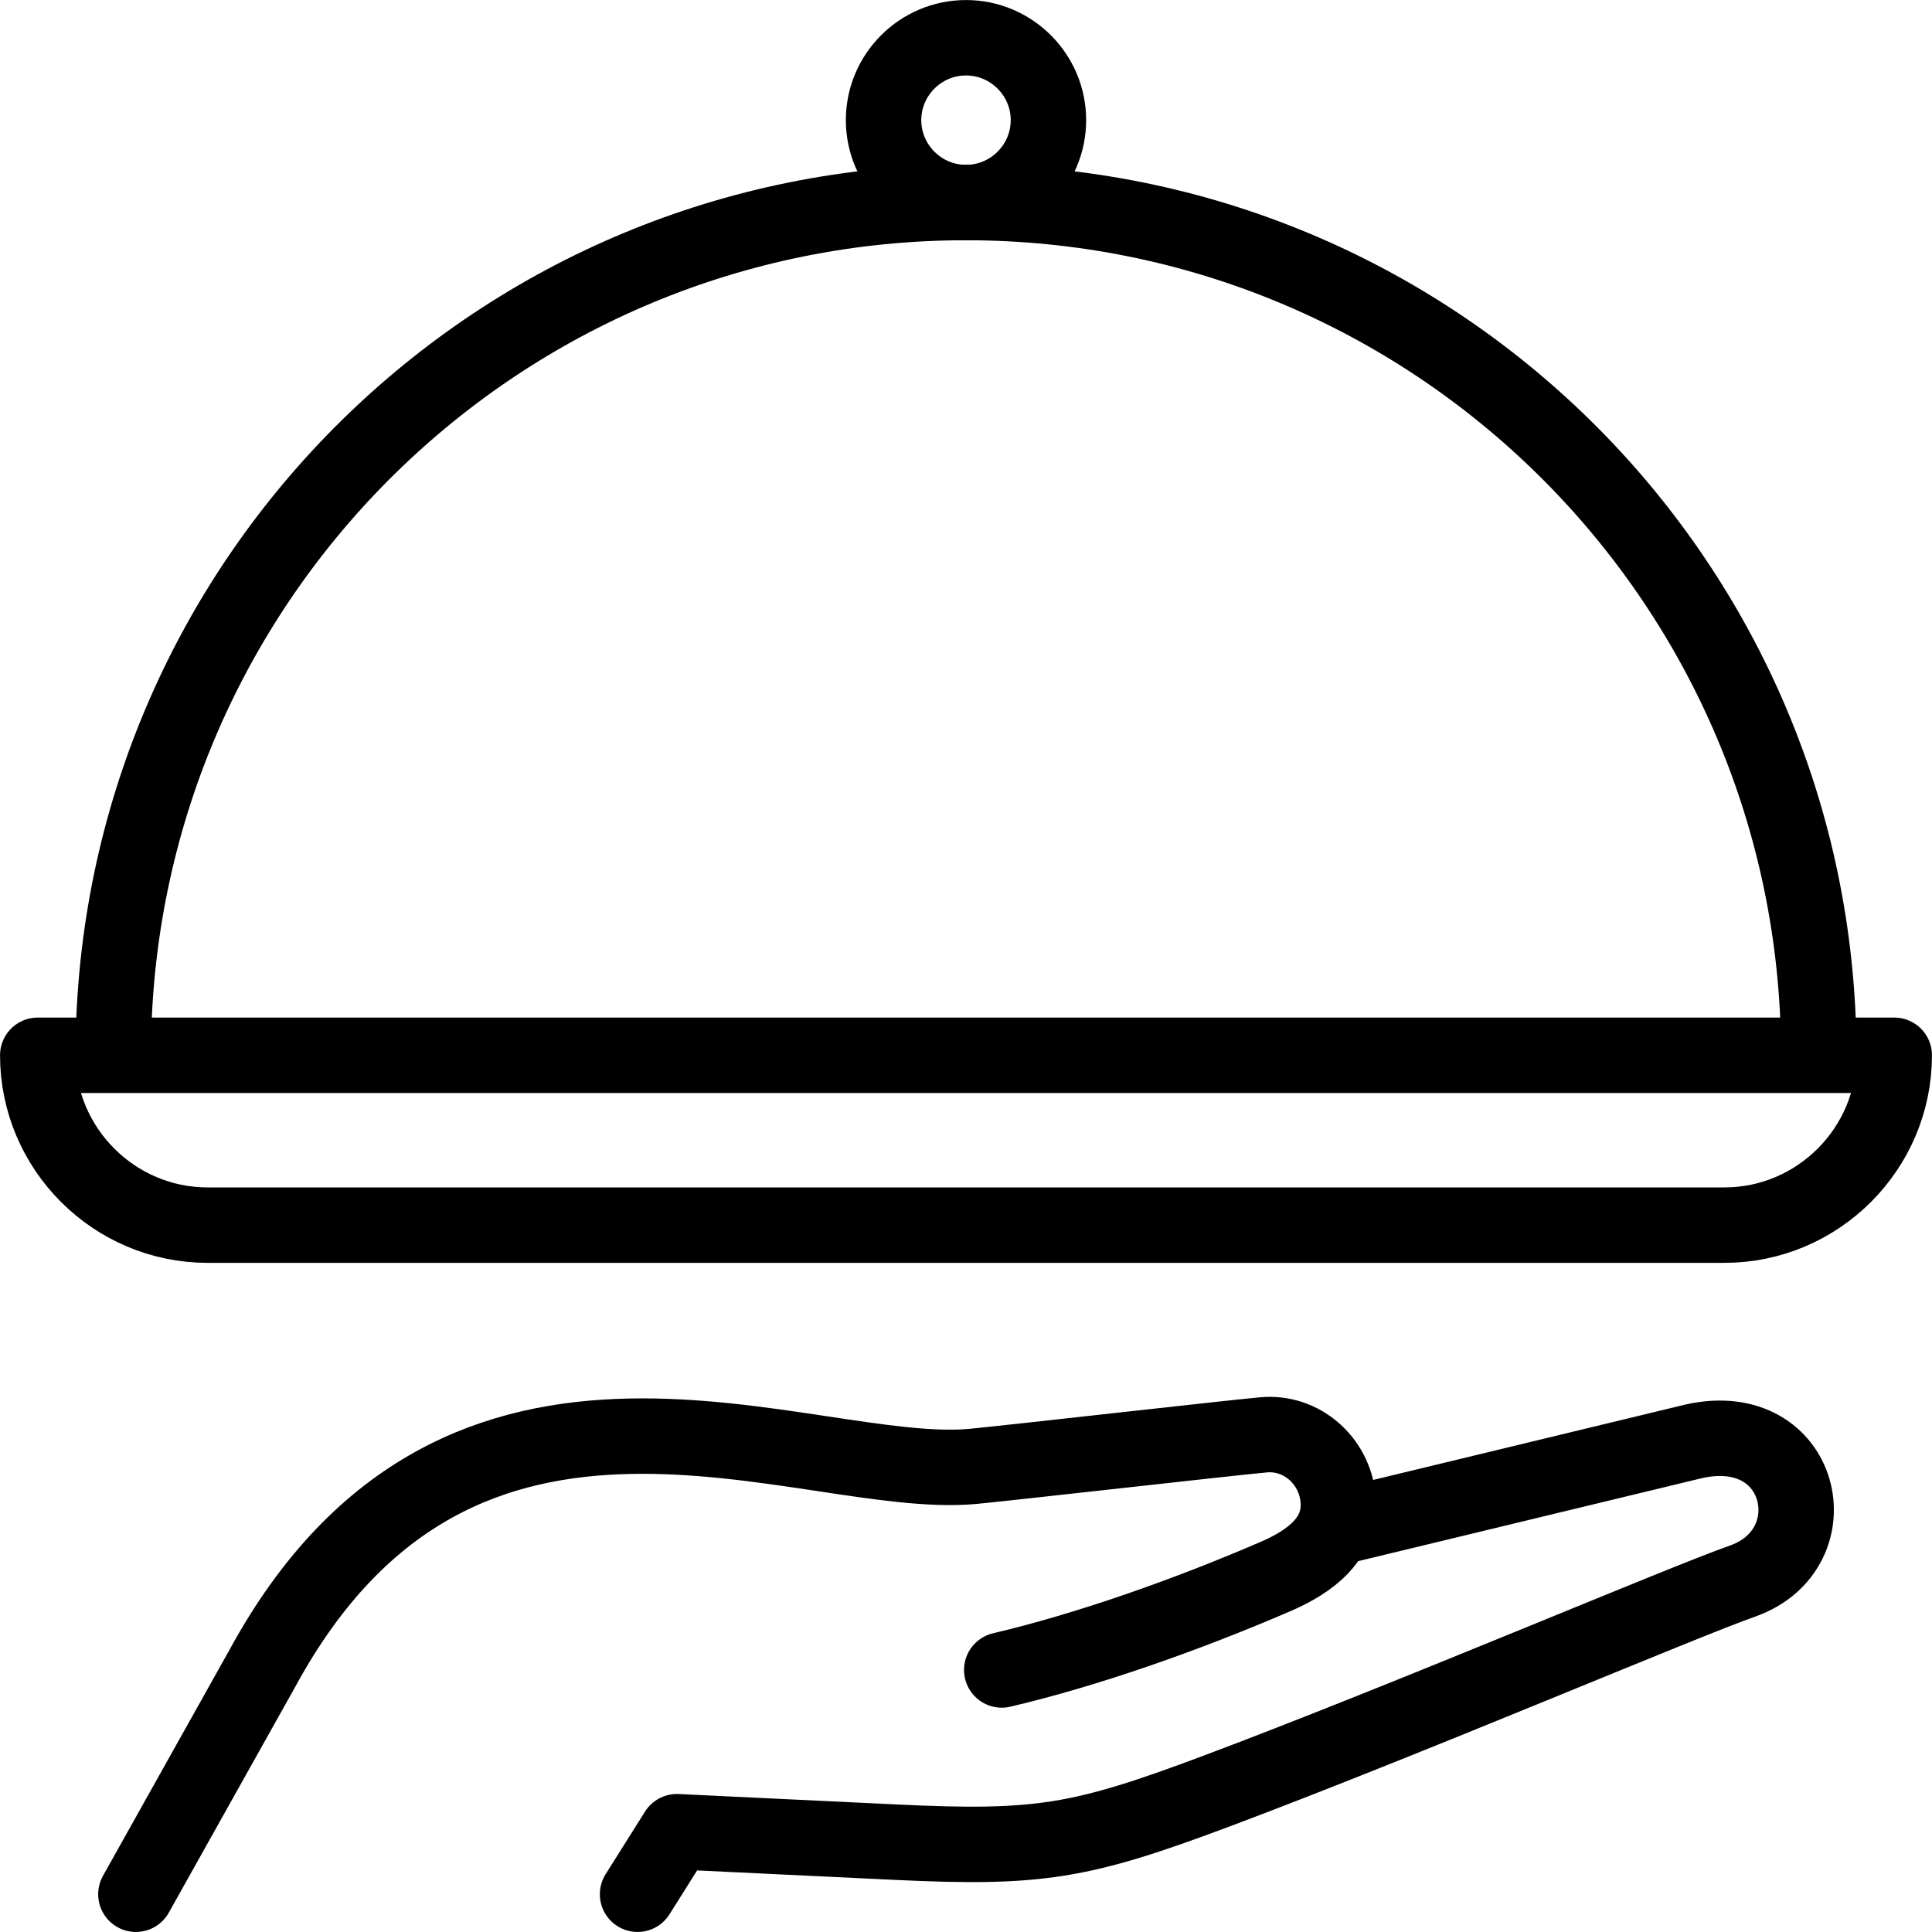
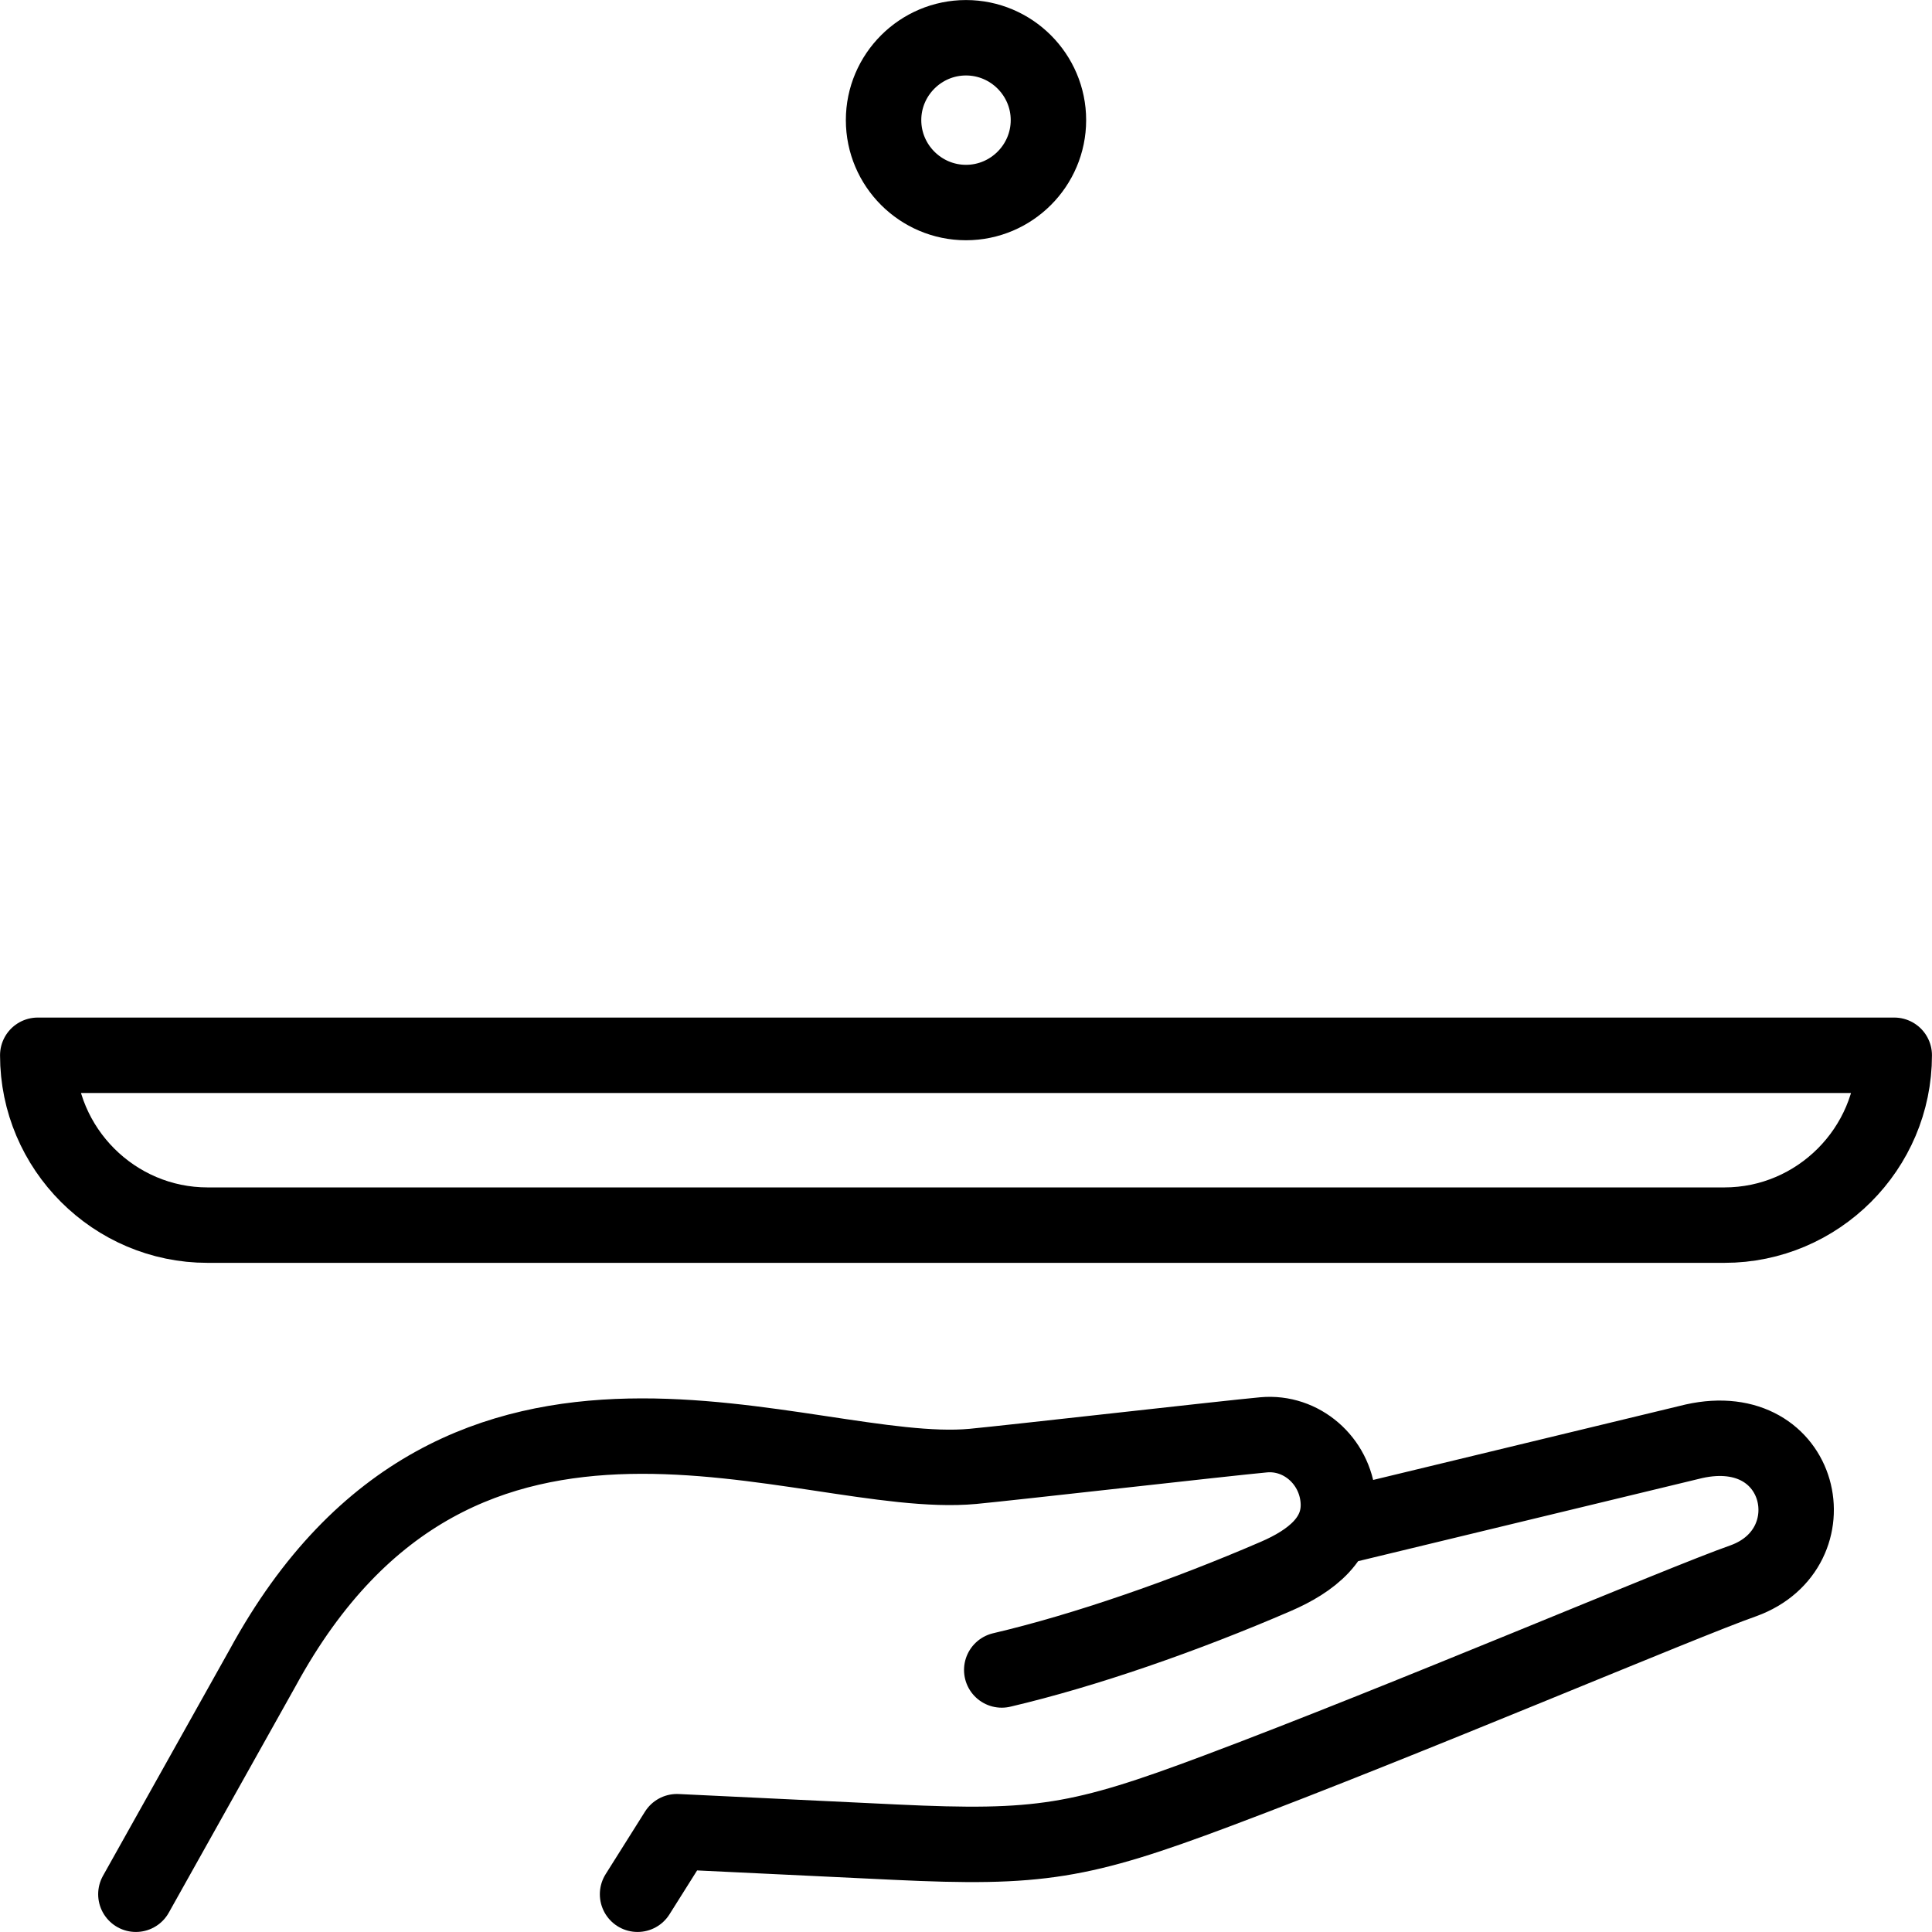
<svg xmlns="http://www.w3.org/2000/svg" width="24" height="24" viewBox="0 0 24 24" fill="none">
  <g clip-path="url(#clip0_39665_9045)">
    <path d="M16.637 18.968L21.043 17.904C22.409 17.601 22.764 19.236 21.657 19.637C20.896 19.903 17.473 21.364 15.116 22.248C13.421 22.884 12.908 22.969 11.123 22.884L8.409 22.754L7.92 23.531M1.688 23.531L3.264 20.716C5.731 16.191 9.992 18.409 12.085 18.216C12.533 18.174 15.249 17.865 15.697 17.824C16.165 17.781 16.581 18.141 16.623 18.624C16.665 19.108 16.282 19.395 15.85 19.582C14.714 20.073 13.48 20.502 12.444 20.745" stroke="black" stroke-width="0.937" stroke-miterlimit="2.613" stroke-linecap="round" stroke-linejoin="round" />
    <path fill-rule="evenodd" clip-rule="evenodd" d="M23.531 13.109C23.531 14.27 22.582 15.219 21.422 15.219H2.578C1.418 15.219 0.469 14.27 0.469 13.109H23.531Z" stroke="black" stroke-width="0.937" stroke-miterlimit="22.926" stroke-linecap="round" stroke-linejoin="round" />
-     <path d="M1.408 12.925C1.509 7.147 6.221 2.516 12 2.516C17.779 2.516 22.491 7.147 22.592 12.925" stroke="black" stroke-width="0.937" stroke-miterlimit="22.926" stroke-linecap="round" stroke-linejoin="round" />
    <path fill-rule="evenodd" clip-rule="evenodd" d="M12 2.516C12.564 2.516 13.024 2.056 13.024 1.492C13.024 0.929 12.564 0.469 12 0.469C11.436 0.469 10.976 0.929 10.976 1.492C10.976 2.056 11.436 2.516 12 2.516Z" stroke="black" stroke-width="0.937" stroke-miterlimit="22.926" stroke-linecap="round" stroke-linejoin="round" />
  </g>
  <defs>
    <clipPath id="clip0_39665_9045">
      <rect width="24" height="24" fill="white" />
    </clipPath>
  </defs>
</svg>